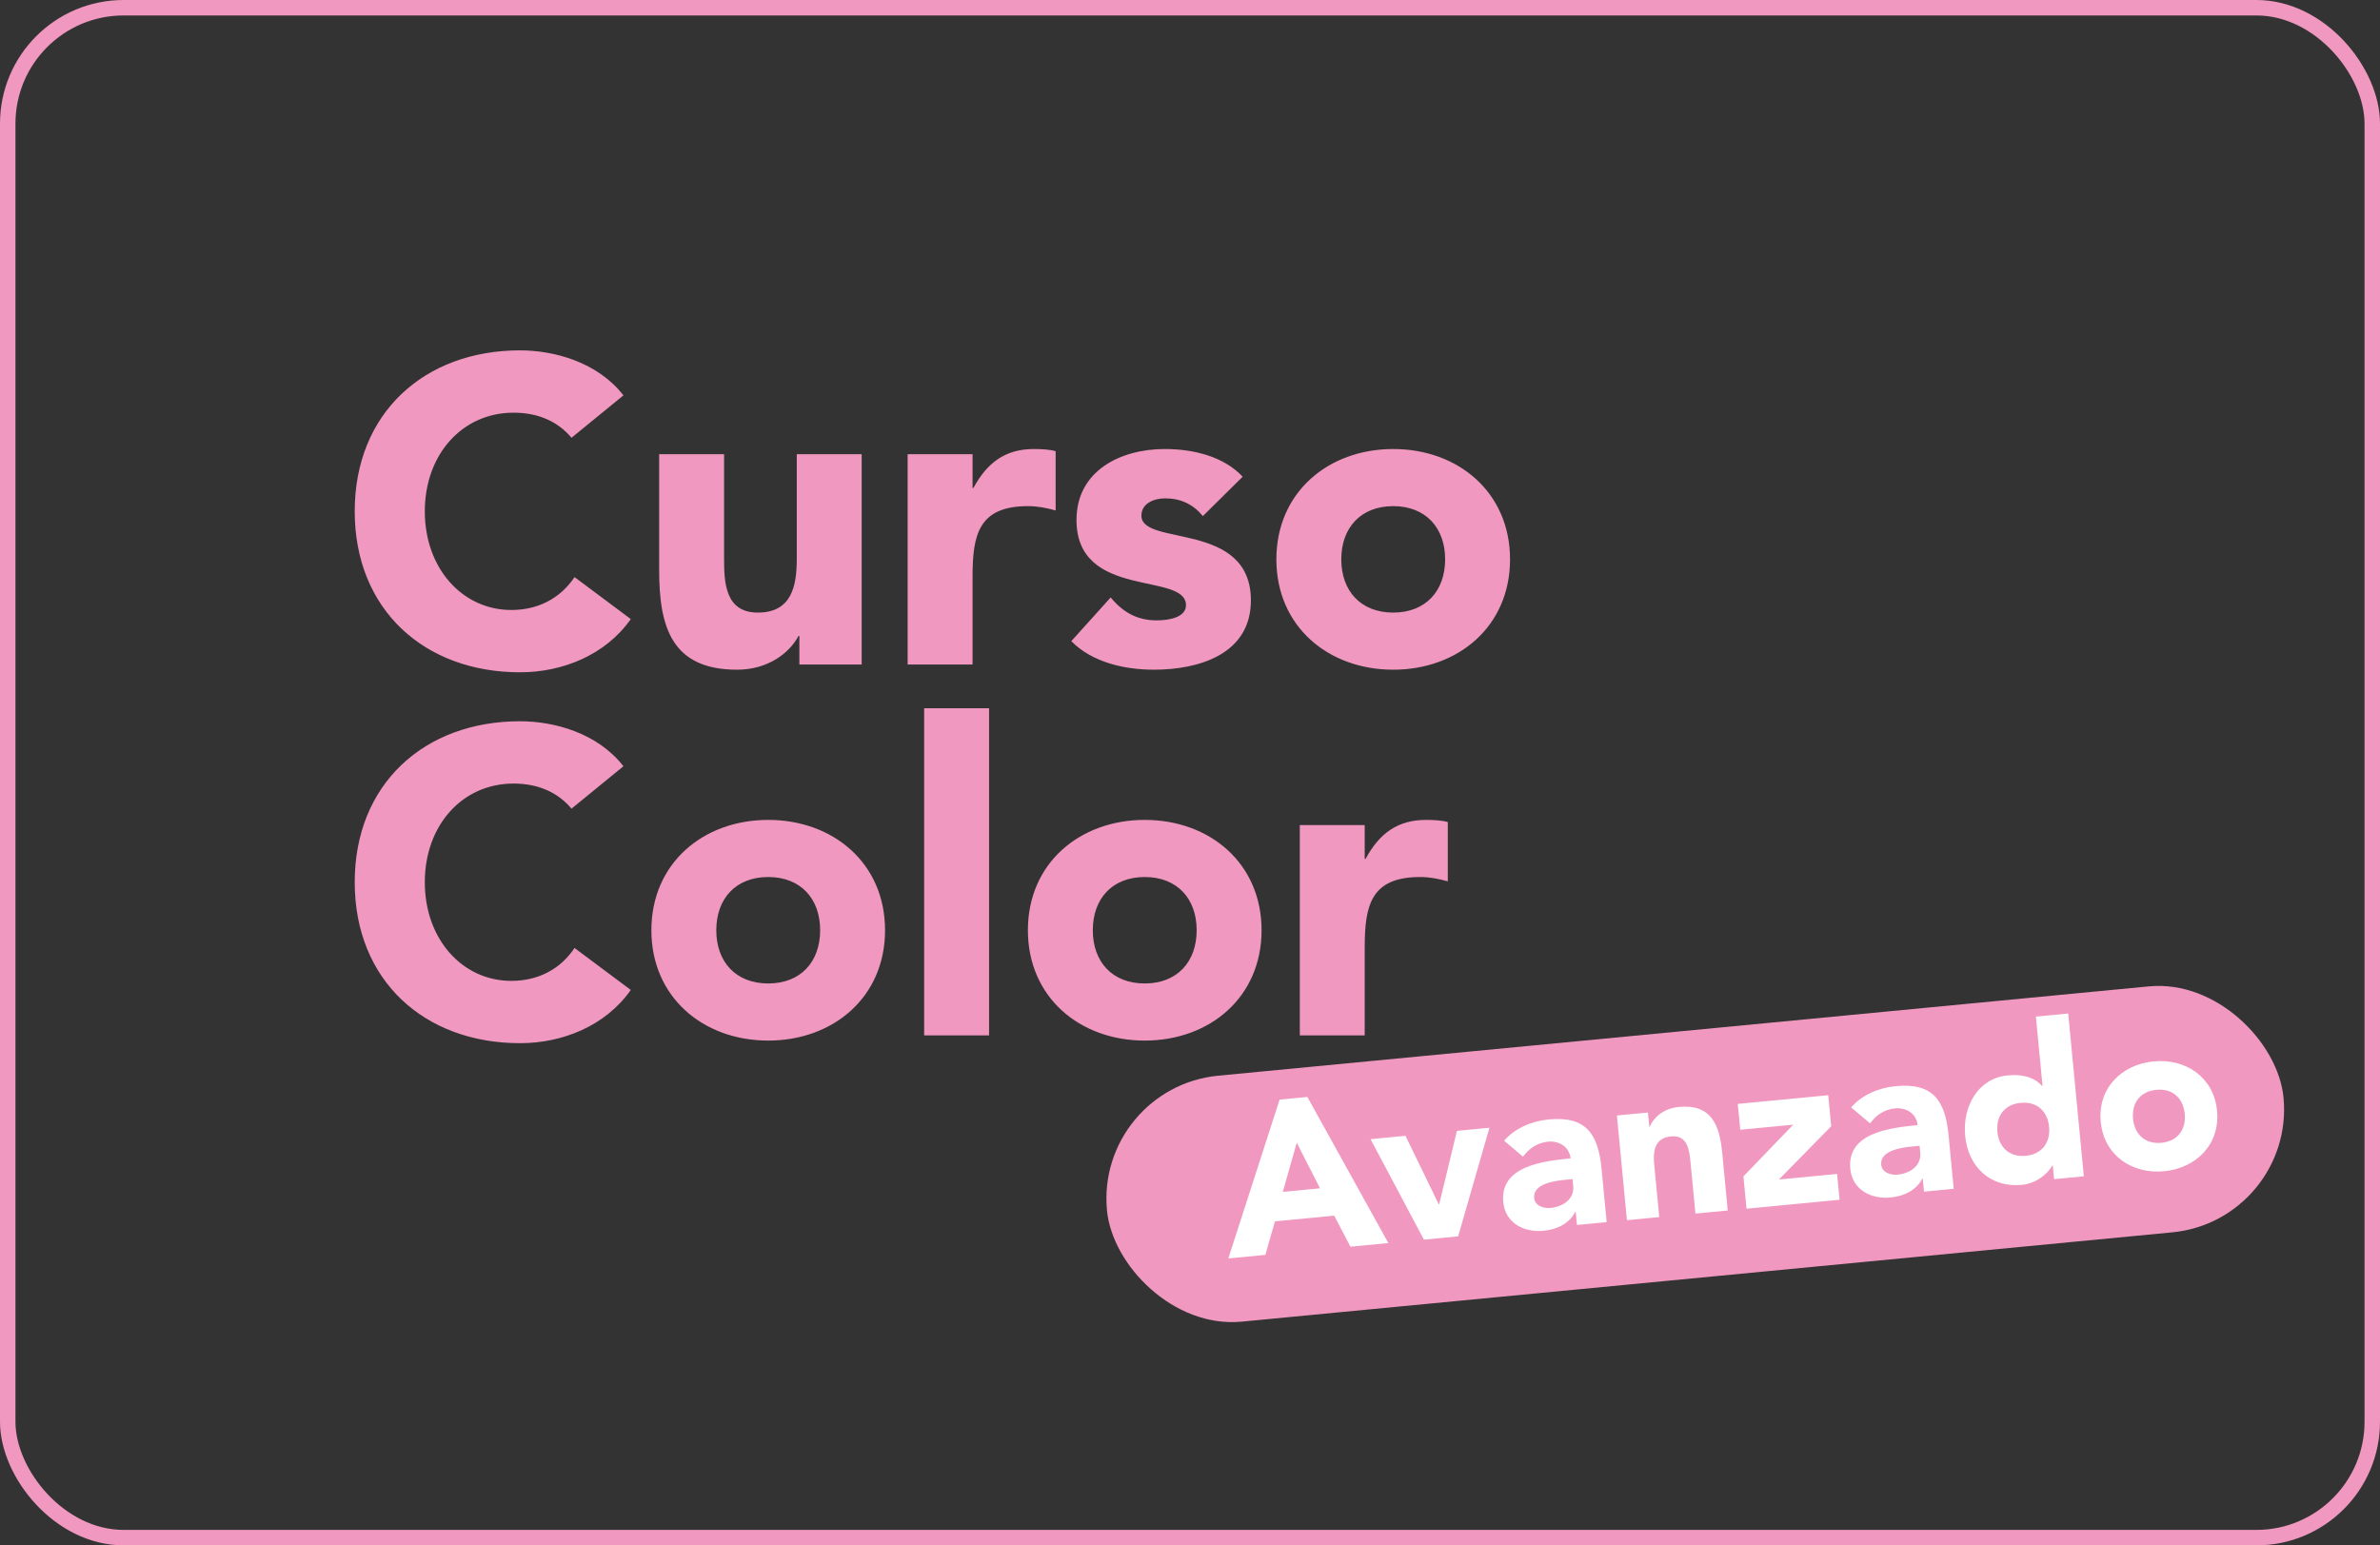
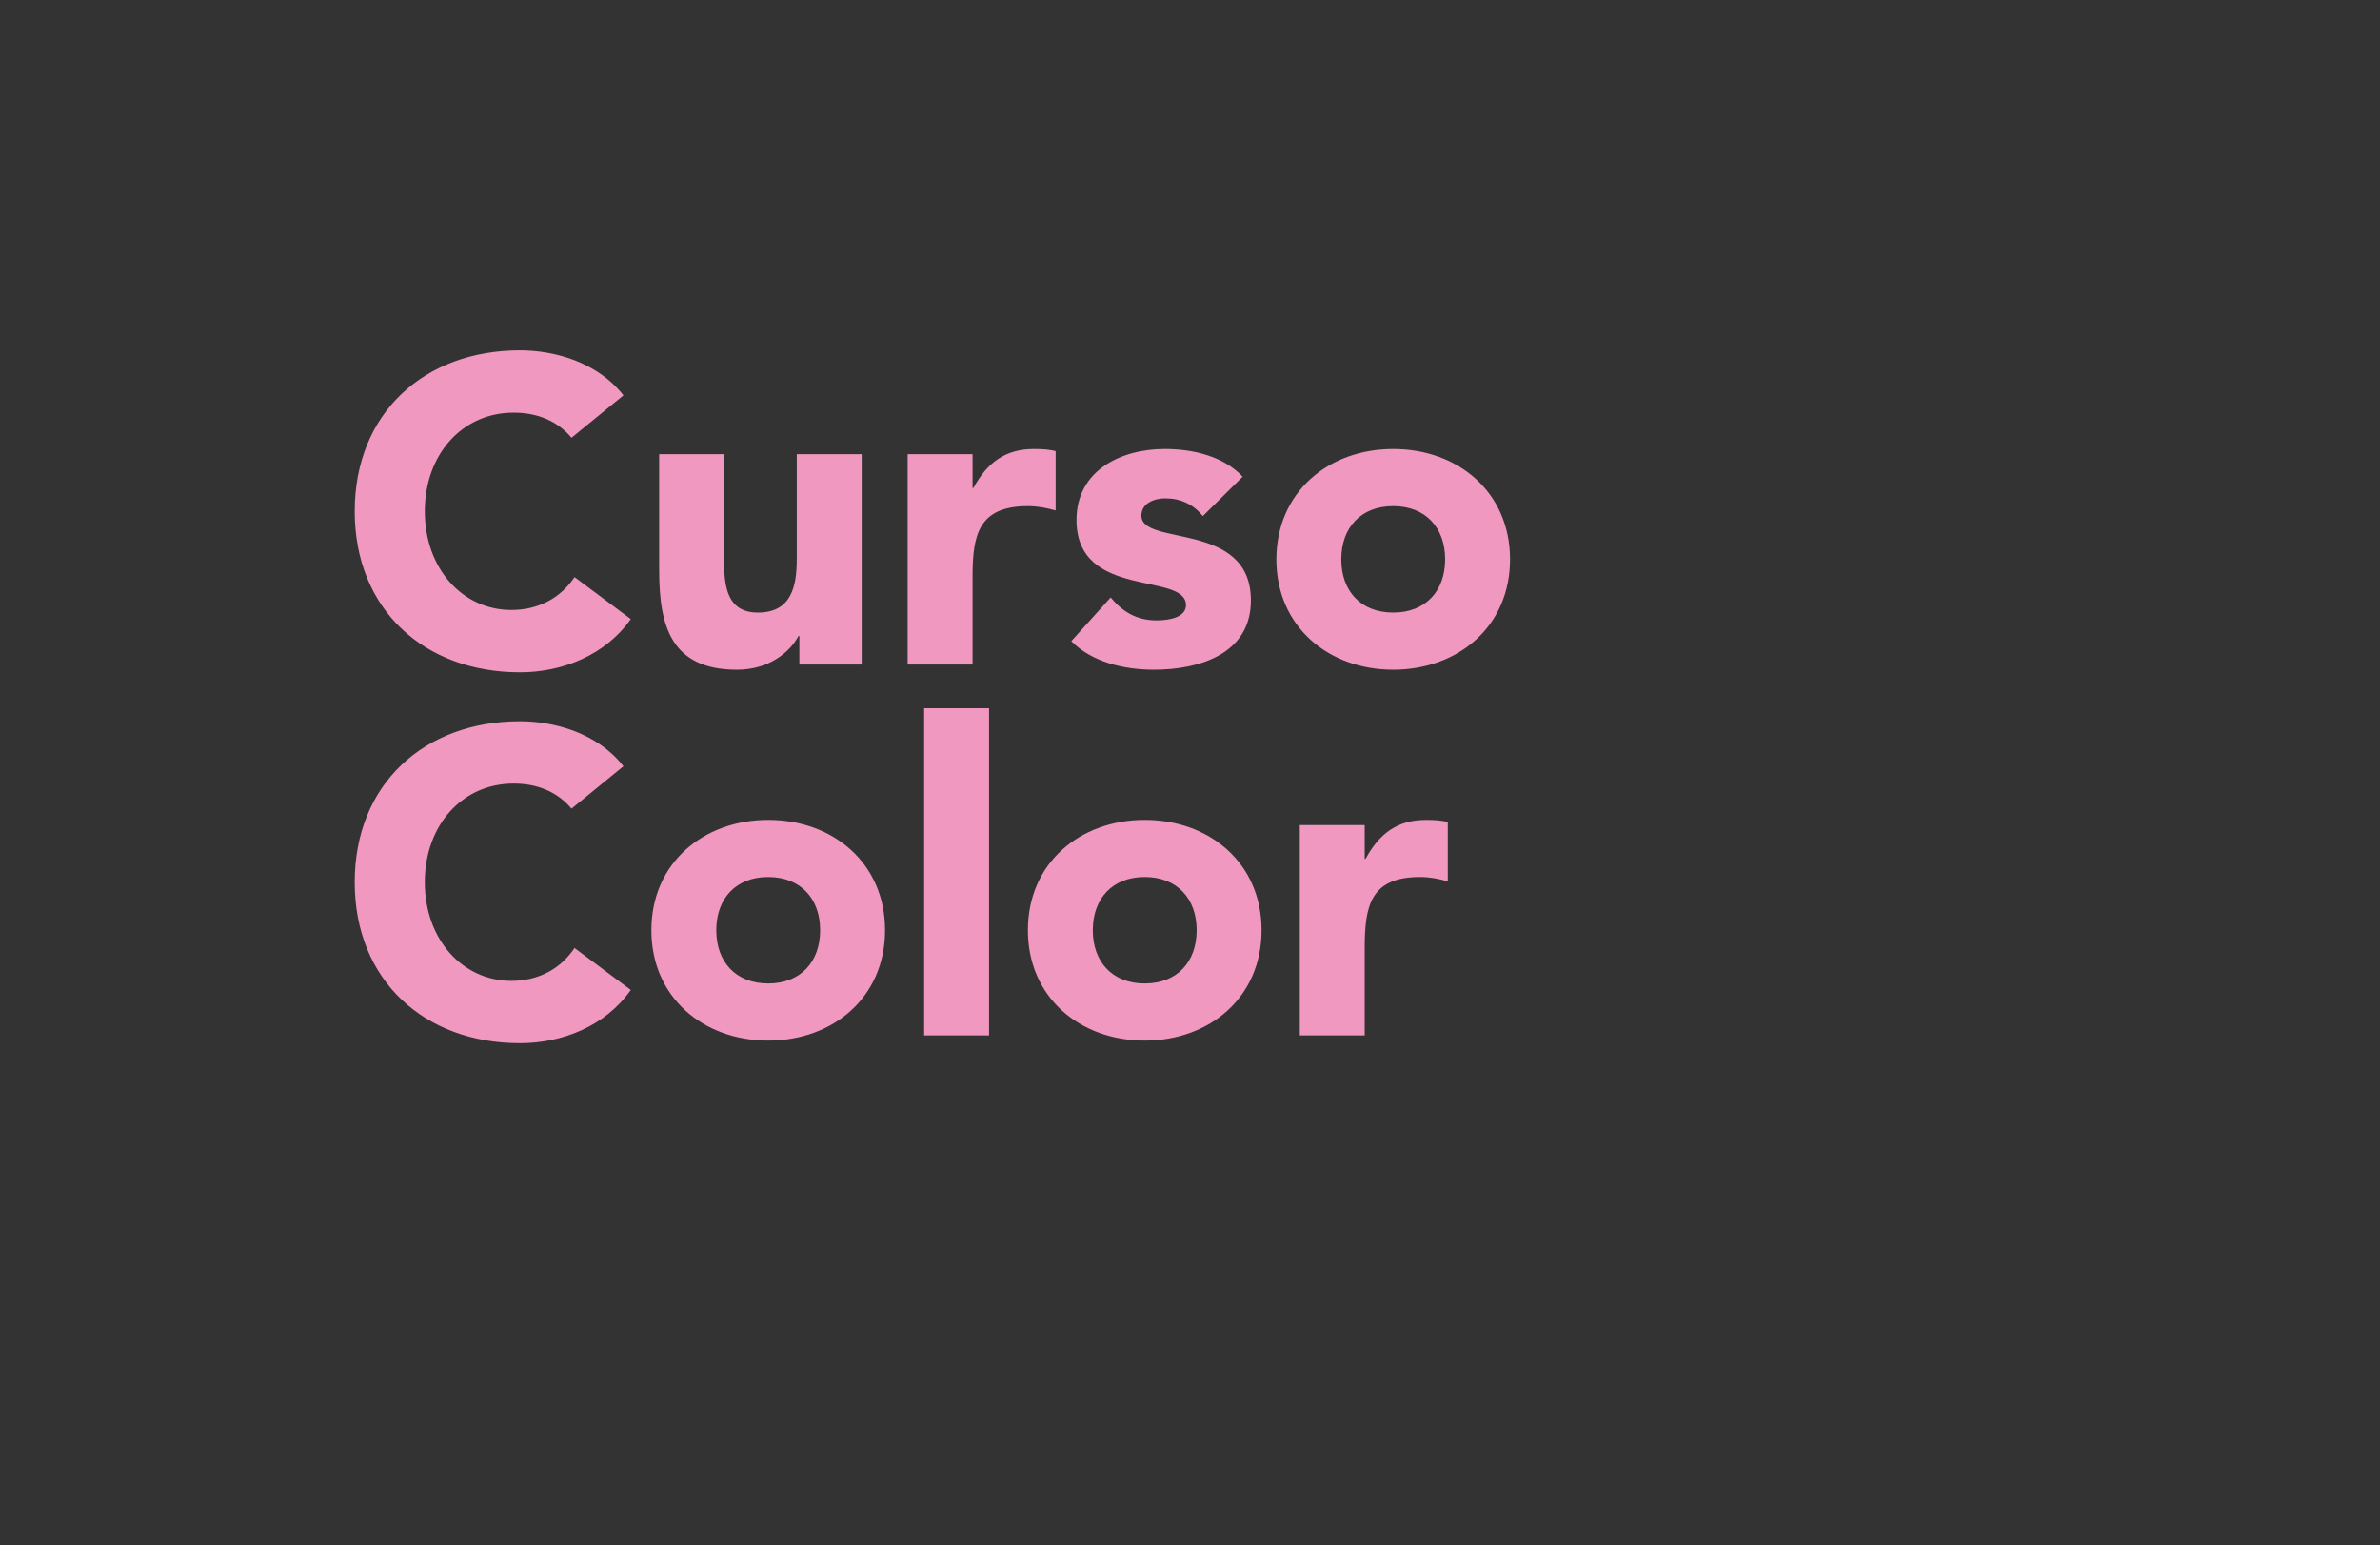
<svg xmlns="http://www.w3.org/2000/svg" width="154" height="100" viewBox="0 0 154 100" fill="none">
  <rect x="0" y="0" width="154" height="100" fill="#333333" stroke="none" />
-   <rect x="0.5" y="0.5" width="153" height="99" rx="7.5" stroke="#F198C0" />
  <path d="M40.34 25.584L36.98 28.328C36.112 27.292 34.852 26.704 33.228 26.704C29.924 26.704 27.488 29.392 27.488 33.088C27.488 36.784 29.924 39.472 33.088 39.472C34.852 39.472 36.28 38.688 37.176 37.344L40.816 40.06C39.164 42.412 36.364 43.504 33.648 43.504C27.46 43.504 22.952 39.444 22.952 33.088C22.952 26.732 27.46 22.672 33.648 22.672C35.86 22.672 38.66 23.428 40.34 25.584ZM55.756 29.392V43H51.724V41.152H51.668C51.108 42.216 49.736 43.336 47.692 43.336C43.436 43.336 42.652 40.536 42.652 36.896V29.392H46.852V36.056C46.852 37.624 46.88 39.64 49.036 39.64C51.22 39.64 51.556 37.932 51.556 36.168V29.392H55.756ZM58.73 43V29.392H62.93V31.576H62.986C63.882 29.924 65.058 29.056 66.906 29.056C67.382 29.056 67.914 29.084 68.306 29.196V33.032C67.718 32.864 67.13 32.752 66.514 32.752C63.322 32.752 62.93 34.6 62.93 37.316V43H58.73ZM80.408 30.848L77.832 33.396C77.216 32.64 76.404 32.248 75.396 32.248C74.696 32.248 73.856 32.556 73.856 33.368C73.856 35.384 80.94 33.676 80.94 38.856C80.94 42.328 77.58 43.336 74.668 43.336C72.764 43.336 70.664 42.86 69.32 41.488L71.868 38.66C72.652 39.612 73.576 40.144 74.836 40.144C75.788 40.144 76.74 39.892 76.74 39.164C76.74 36.98 69.656 38.828 69.656 33.648C69.656 30.456 72.512 29.056 75.368 29.056C77.16 29.056 79.148 29.504 80.408 30.848ZM82.589 36.196C82.589 31.856 85.949 29.056 90.149 29.056C94.349 29.056 97.709 31.856 97.709 36.196C97.709 40.536 94.349 43.336 90.149 43.336C85.949 43.336 82.589 40.536 82.589 36.196ZM86.789 36.196C86.789 38.24 88.049 39.64 90.149 39.64C92.249 39.64 93.509 38.24 93.509 36.196C93.509 34.152 92.249 32.752 90.149 32.752C88.049 32.752 86.789 34.152 86.789 36.196Z" fill="#F198C0" />
  <path d="M40.34 49.584L36.98 52.328C36.112 51.292 34.852 50.704 33.228 50.704C29.924 50.704 27.488 53.392 27.488 57.088C27.488 60.784 29.924 63.472 33.088 63.472C34.852 63.472 36.28 62.688 37.176 61.344L40.816 64.06C39.164 66.412 36.364 67.504 33.648 67.504C27.46 67.504 22.952 63.444 22.952 57.088C22.952 50.732 27.46 46.672 33.648 46.672C35.86 46.672 38.66 47.428 40.34 49.584ZM42.148 60.196C42.148 55.856 45.508 53.056 49.708 53.056C53.908 53.056 57.268 55.856 57.268 60.196C57.268 64.536 53.908 67.336 49.708 67.336C45.508 67.336 42.148 64.536 42.148 60.196ZM46.348 60.196C46.348 62.24 47.608 63.64 49.708 63.64C51.808 63.64 53.068 62.24 53.068 60.196C53.068 58.152 51.808 56.752 49.708 56.752C47.608 56.752 46.348 58.152 46.348 60.196ZM59.798 67V45.832H63.998V67H59.798ZM66.511 60.196C66.511 55.856 69.871 53.056 74.071 53.056C78.271 53.056 81.631 55.856 81.631 60.196C81.631 64.536 78.271 67.336 74.071 67.336C69.871 67.336 66.511 64.536 66.511 60.196ZM70.711 60.196C70.711 62.24 71.971 63.64 74.071 63.64C76.171 63.64 77.431 62.24 77.431 60.196C77.431 58.152 76.171 56.752 74.071 56.752C71.971 56.752 70.711 58.152 70.711 60.196ZM84.105 67V53.392H88.305V55.576H88.361C89.257 53.924 90.433 53.056 92.281 53.056C92.757 53.056 93.289 53.084 93.681 53.196V57.032C93.093 56.864 92.505 56.752 91.889 56.752C88.697 56.752 88.305 58.6 88.305 61.316V67H84.105Z" fill="#F198C0" />
-   <rect x="70.865" y="70.372" width="76.478" height="15.988" rx="7.994" transform="rotate(-5.482 70.865 70.372)" fill="#F198C0" />
-   <path d="M79.479 81.433L82.797 71.157L84.594 70.984L89.834 80.439L87.381 80.674L86.33 78.665L82.498 79.033L81.876 81.203L79.479 81.433ZM85.415 76.897L83.908 73.947L83.004 77.128L85.415 76.897ZM92.135 80.218L88.683 73.714L90.941 73.497L93.097 77.932L93.124 77.929L94.272 73.178L96.376 72.976L94.35 80.005L92.135 80.218ZM102.038 79.268L101.957 78.418L101.929 78.42C101.539 79.189 100.73 79.562 99.88 79.644C98.612 79.765 97.4 79.15 97.269 77.784C97.044 75.443 99.883 75.129 101.625 74.961C101.554 74.223 100.895 73.808 100.171 73.877C99.488 73.943 98.946 74.304 98.548 74.849L97.324 73.813C98.021 73.015 99.101 72.546 100.202 72.44C102.64 72.206 103.414 73.383 103.631 75.641L103.961 79.083L102.038 79.268ZM101.753 76.299L101.238 76.349C100.597 76.41 99.181 76.602 99.269 77.522C99.317 78.024 99.869 78.21 100.329 78.166C101.151 78.087 101.876 77.581 101.796 76.745L101.753 76.299ZM105.273 78.957L104.623 72.184L106.63 71.992L106.718 72.912L106.746 72.909C106.974 72.353 107.603 71.73 108.62 71.632C110.739 71.429 111.263 72.785 111.437 74.596L111.795 78.331L109.705 78.532L109.386 75.215C109.311 74.435 109.201 73.433 108.128 73.536C107.041 73.64 106.955 74.506 107.04 75.384L107.363 78.757L105.273 78.957ZM113.01 78.215L112.81 76.124L116.033 72.777L112.605 73.106L112.444 71.434L118.297 70.872L118.49 72.879L115.108 76.326L118.87 75.965L119.031 77.637L113.01 78.215ZM124.494 77.112L124.412 76.262L124.384 76.265C123.994 77.034 123.186 77.407 122.336 77.488C121.068 77.61 119.855 76.995 119.724 75.629C119.5 73.288 122.338 72.974 124.08 72.806C124.01 72.068 123.351 71.653 122.626 71.722C121.943 71.788 121.401 72.149 121.004 72.694L119.779 71.658C120.476 70.86 121.556 70.39 122.657 70.285C125.096 70.051 125.87 71.228 126.087 73.486L126.417 76.928L124.494 77.112ZM124.209 74.144L123.693 74.194C123.052 74.255 121.636 74.447 121.724 75.367C121.772 75.869 122.325 76.055 122.785 76.011C123.607 75.932 124.332 75.426 124.252 74.59L124.209 74.144ZM133.825 65.584L134.836 76.12L132.913 76.305L132.827 75.413L132.799 75.415C132.525 75.934 131.772 76.583 130.824 76.674C128.818 76.866 127.354 75.544 127.158 73.496C126.977 71.614 127.982 69.774 129.905 69.589C130.769 69.506 131.6 69.665 132.137 70.275L132.165 70.272L131.734 65.785L133.825 65.584ZM132.588 72.918C132.49 71.901 131.796 71.264 130.751 71.365C129.706 71.465 129.145 72.222 129.243 73.239C129.341 74.256 130.035 74.893 131.08 74.793C132.125 74.692 132.685 73.935 132.588 72.918ZM135.931 72.597C135.723 70.437 137.262 68.883 139.352 68.683C141.443 68.482 143.249 69.715 143.456 71.875C143.663 74.035 142.125 75.589 140.034 75.79C137.944 75.99 136.138 74.757 135.931 72.597ZM138.021 72.397C138.119 73.414 138.813 74.051 139.858 73.95C140.903 73.85 141.463 73.093 141.366 72.076C141.268 71.058 140.574 70.422 139.529 70.522C138.484 70.622 137.923 71.379 138.021 72.397Z" fill="white" />
</svg>